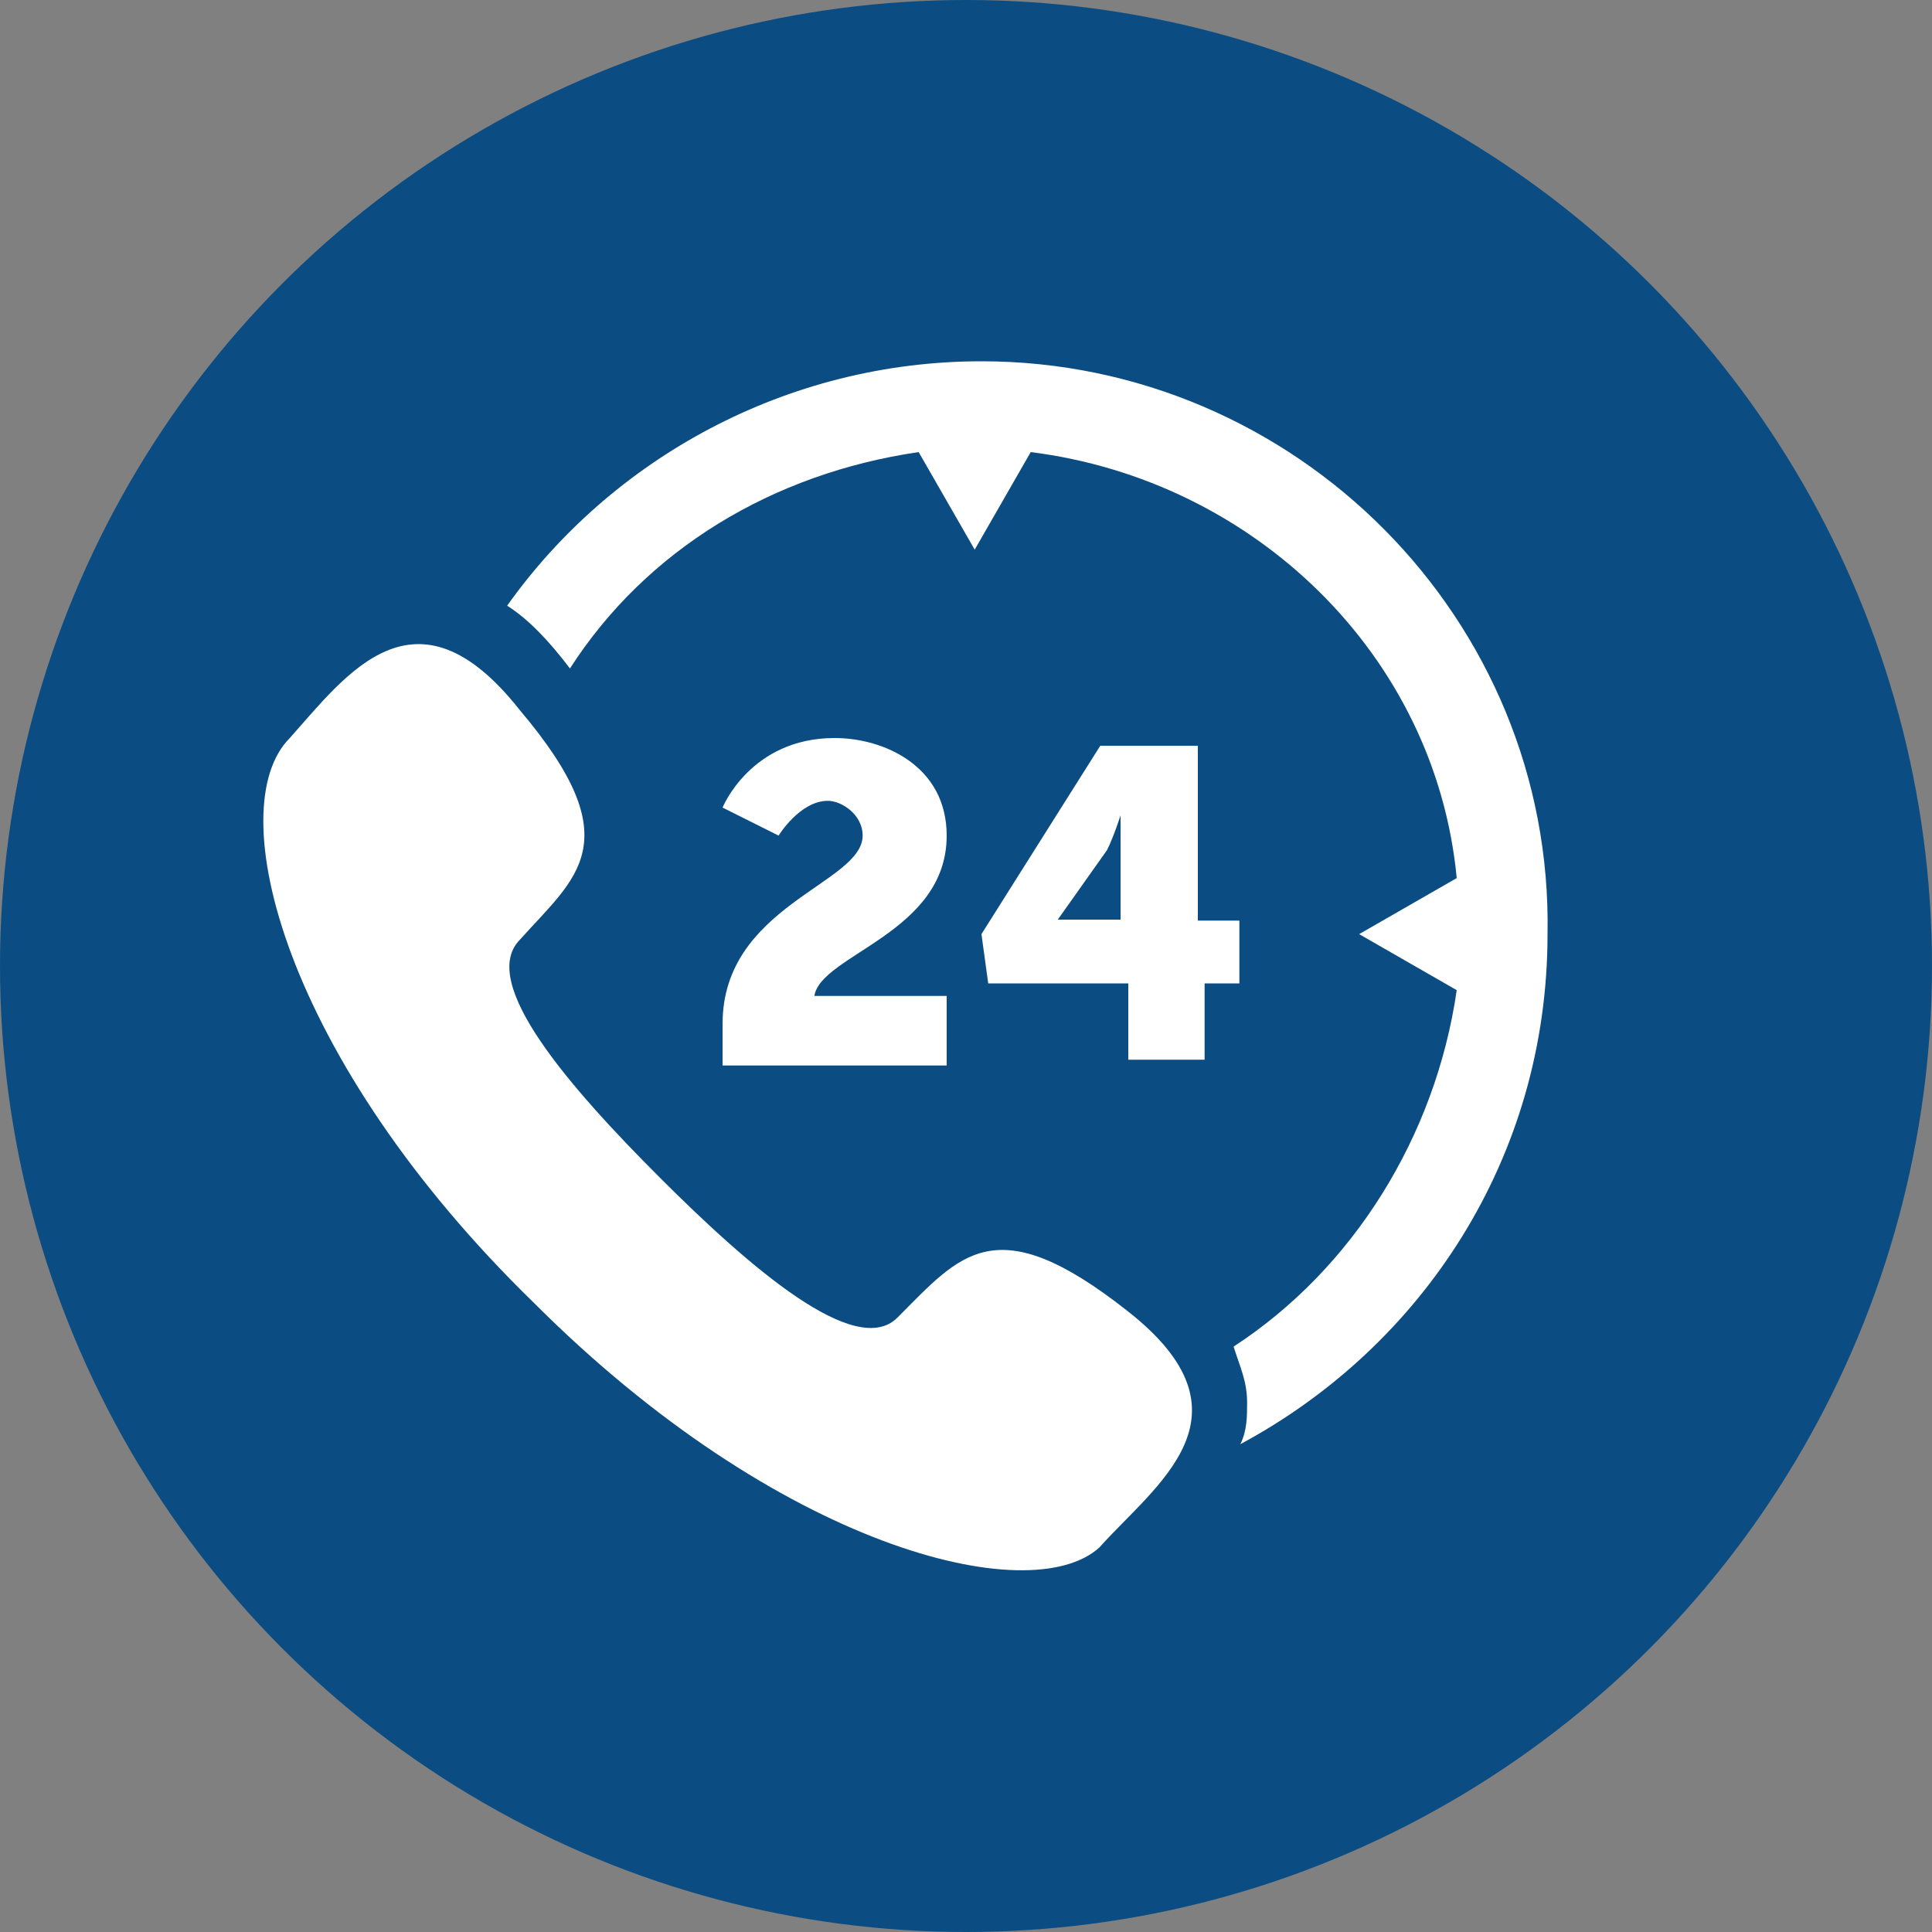
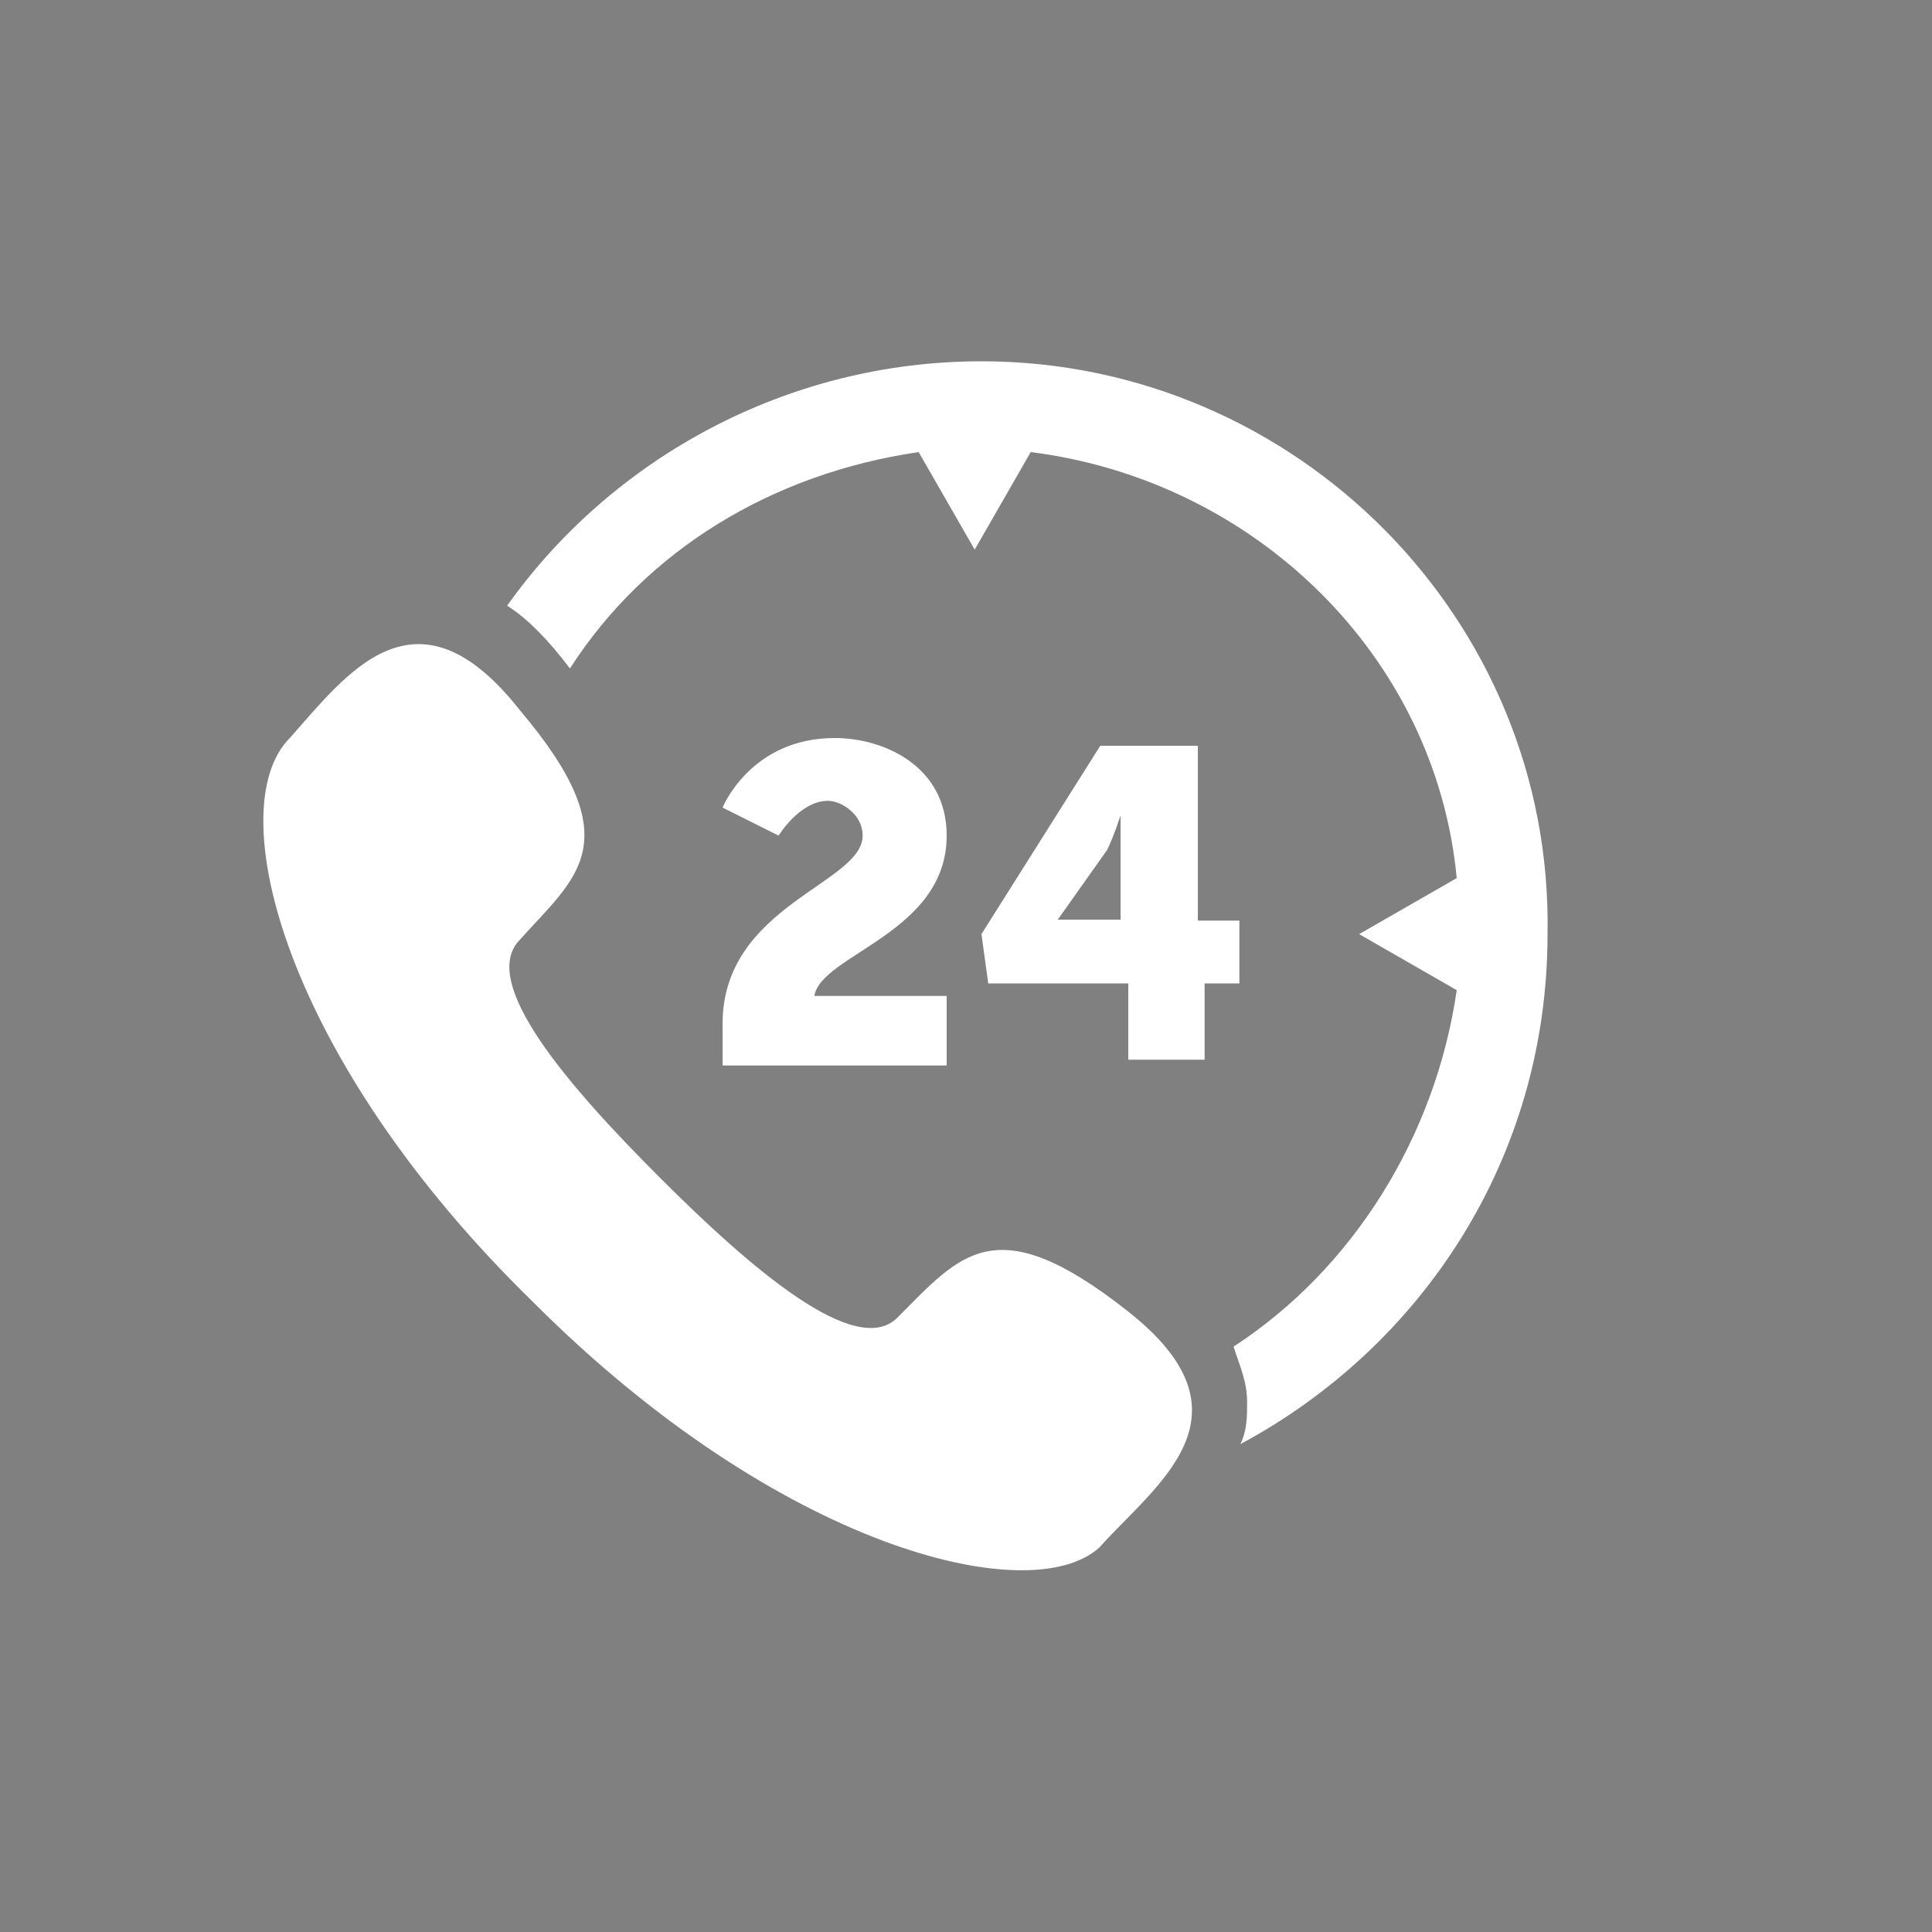
<svg xmlns="http://www.w3.org/2000/svg" version="1.1" id="Layer_1" x="0px" y="0px" viewBox="0 0 200 200" style="enable-background:new 0 0 200 200;" xml:space="preserve">
  <rect x="0" y="0" width="200" height="200" fill="#808080" stroke="none" />
  <style type="text/css">
	.st0{fill:#0B4D83;}
	.st1{fill:#FFFFFF;}
</style>
-   <circle class="st0" cx="100" cy="100" r="100" />
  <g>
    <path class="st1" d="M101.6,37.4c-20.2,0-38.3,10.1-49.1,25.3c2.2,1.4,4.3,3.6,6.5,6.5c7.9-12.3,21-20.2,36.1-22.4l5.8,10.1   l5.8-10.1c23.1,2.9,41.9,21,44.1,44.1l-10.1,5.8l10.1,5.8c-2.2,15.2-10.8,28.9-23.1,36.9c0.7,2.2,1.4,3.6,1.4,5.8   c0,1.4,0,2.9-0.7,4.3c18.8-10.1,31.8-29.6,31.8-52.8C160.8,64.1,134.1,37.4,101.6,37.4z M116.7,135.7c-13.7-10.8-17.3-5.8-23.8,0.7   c-4.3,4.3-15.2-5.1-24.6-14.5s-18.8-20.2-14.5-24.6c5.8-6.5,11.6-10.1,0-23.8C43,59.8,35.8,69.9,30,76.4   c-7.2,7.2-0.7,33.2,25.3,58.5c25.3,25.3,51.3,31.8,58.5,25.3C119.6,153.7,130.5,146.5,116.7,135.7z M74.8,106   c0-12.3,14.5-14.5,14.5-19.5c0-2.2-2.2-3.6-3.6-3.6c-2.9,0-5.1,3.6-5.1,3.6l-5.8-2.9c0,0,2.9-7.2,11.6-7.2   c5.1,0,11.6,2.9,11.6,10.1c0,10.1-13,12.3-13.7,16.6H98v7.2H74.8C74.8,108.9,74.8,107.5,74.8,106z M101.6,96.7l12.3-19.5H124v18.1   h4.3v6.5h-3.6v7.9h-7.9v-7.9h-14.5L101.6,96.7L101.6,96.7z M116,95.2V88c0-1.4,0-3.6,0-3.6l0,0c0,0-0.7,2.2-1.4,3.6l-5.1,7.2l0,0   H116L116,95.2z" />
  </g>
</svg>